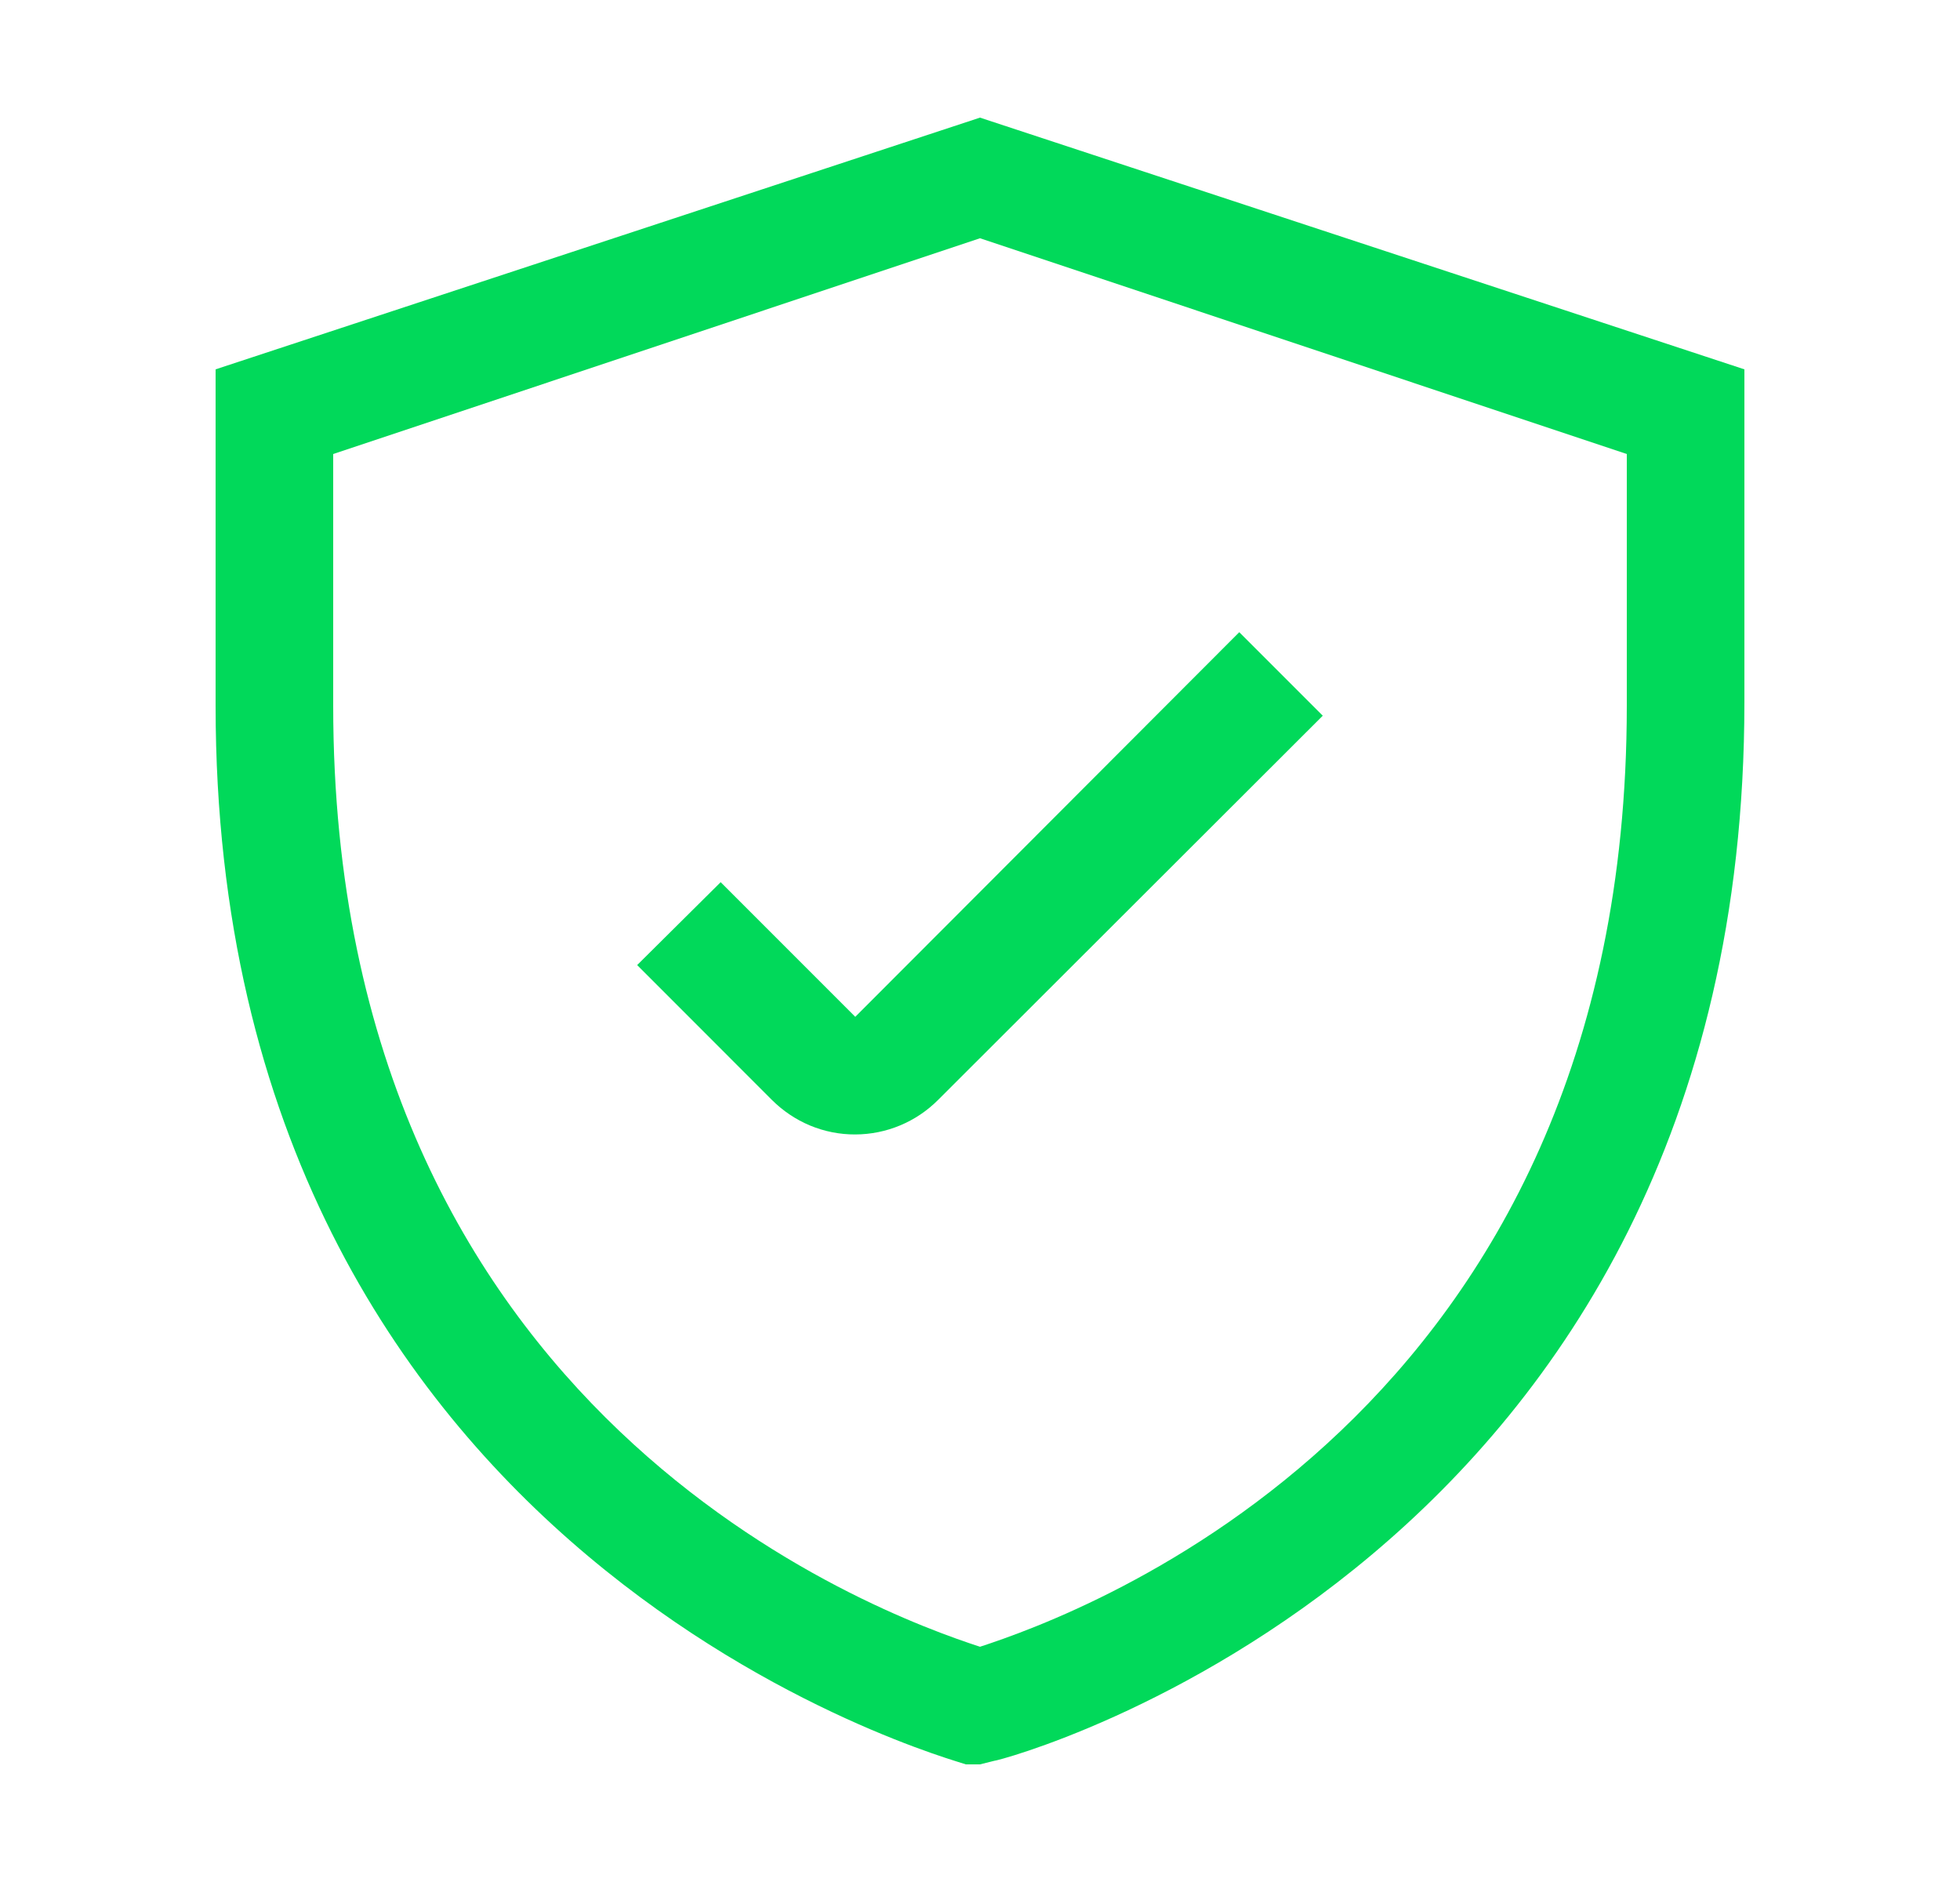
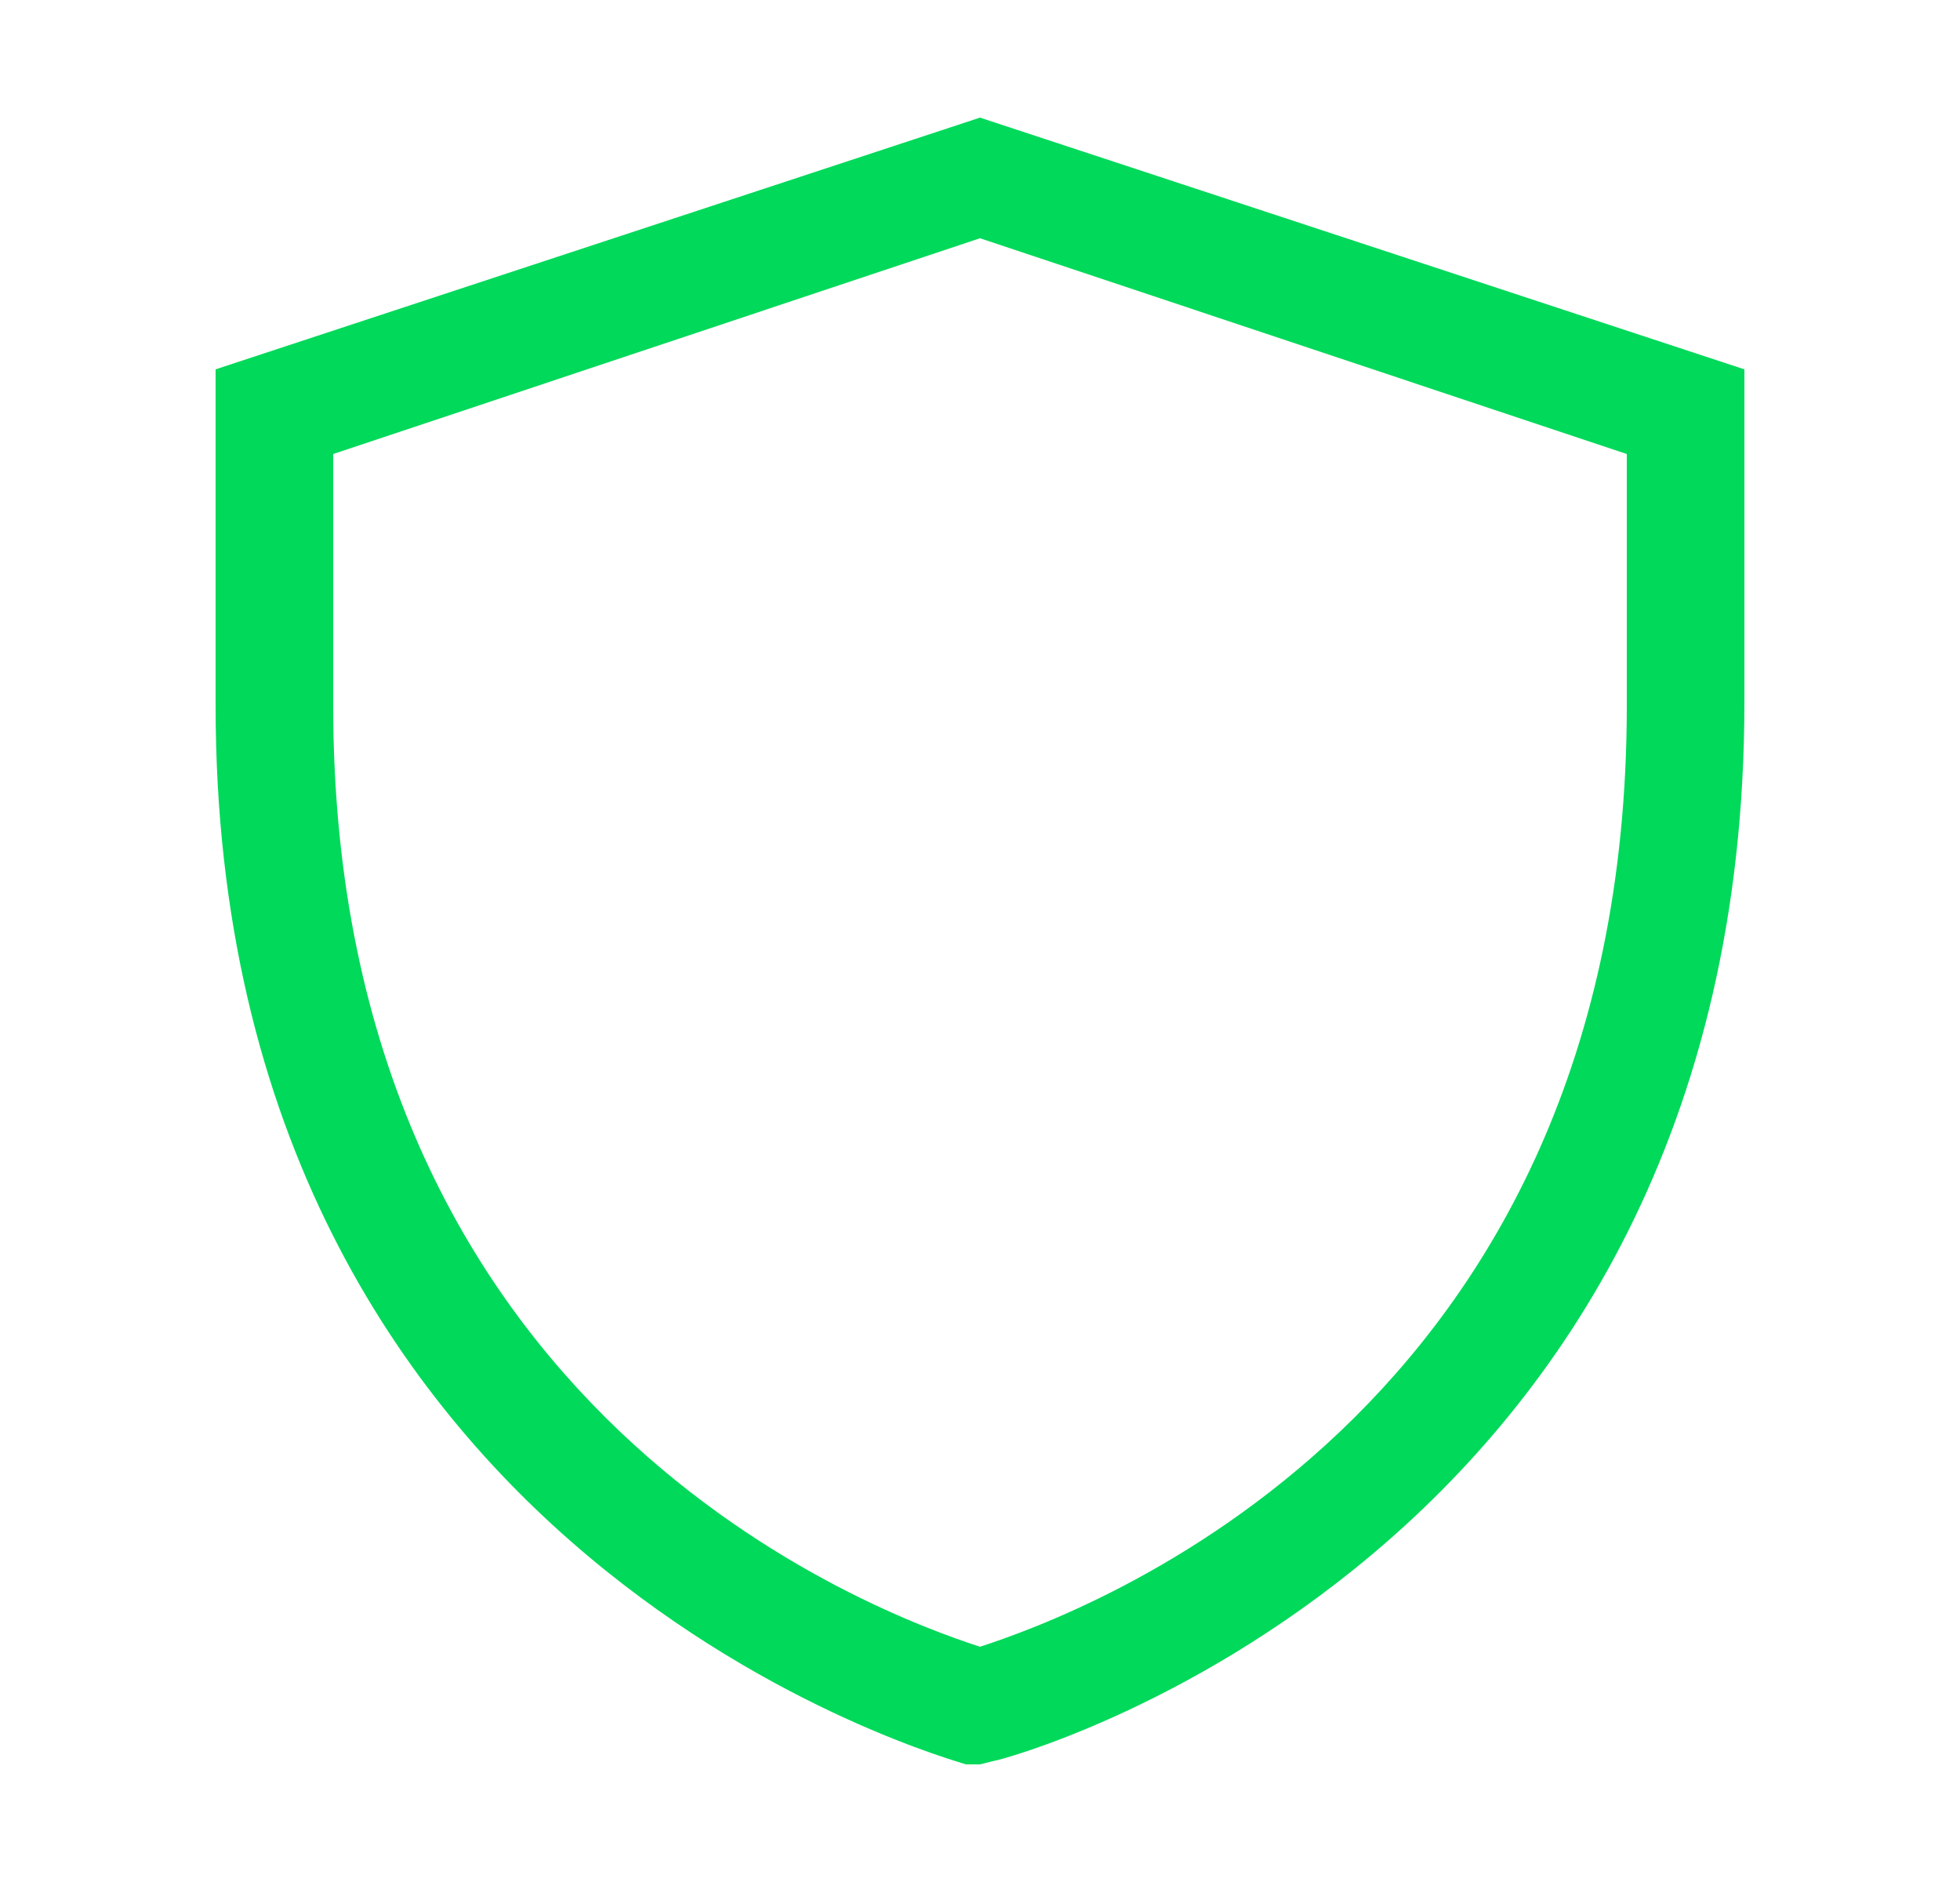
<svg xmlns="http://www.w3.org/2000/svg" width="25" height="24" viewBox="0 0 25 24" fill="none">
  <path d="M12.5 1.5L2.75 4.71V9C2.75 19.957 12.223 22.455 12.32 22.5H12.5L12.68 22.455C12.777 22.455 22.25 19.935 22.25 8.955V4.71L12.5 1.5ZM20.75 9C20.75 18.075 13.768 20.587 12.5 21C11.232 20.587 4.25 18.075 4.25 9V5.79L12.5 3.038L20.75 5.79V9Z" fill="#01D95A" />
-   <path d="M9.192 11.25L8.127 12.307L9.844 14.025C9.984 14.165 10.15 14.277 10.332 14.353C10.515 14.429 10.711 14.468 10.909 14.467C11.306 14.466 11.687 14.307 11.967 14.025L16.872 9.127L15.807 8.062L10.909 12.967L9.192 11.25Z" fill="#01D95A" />
</svg>